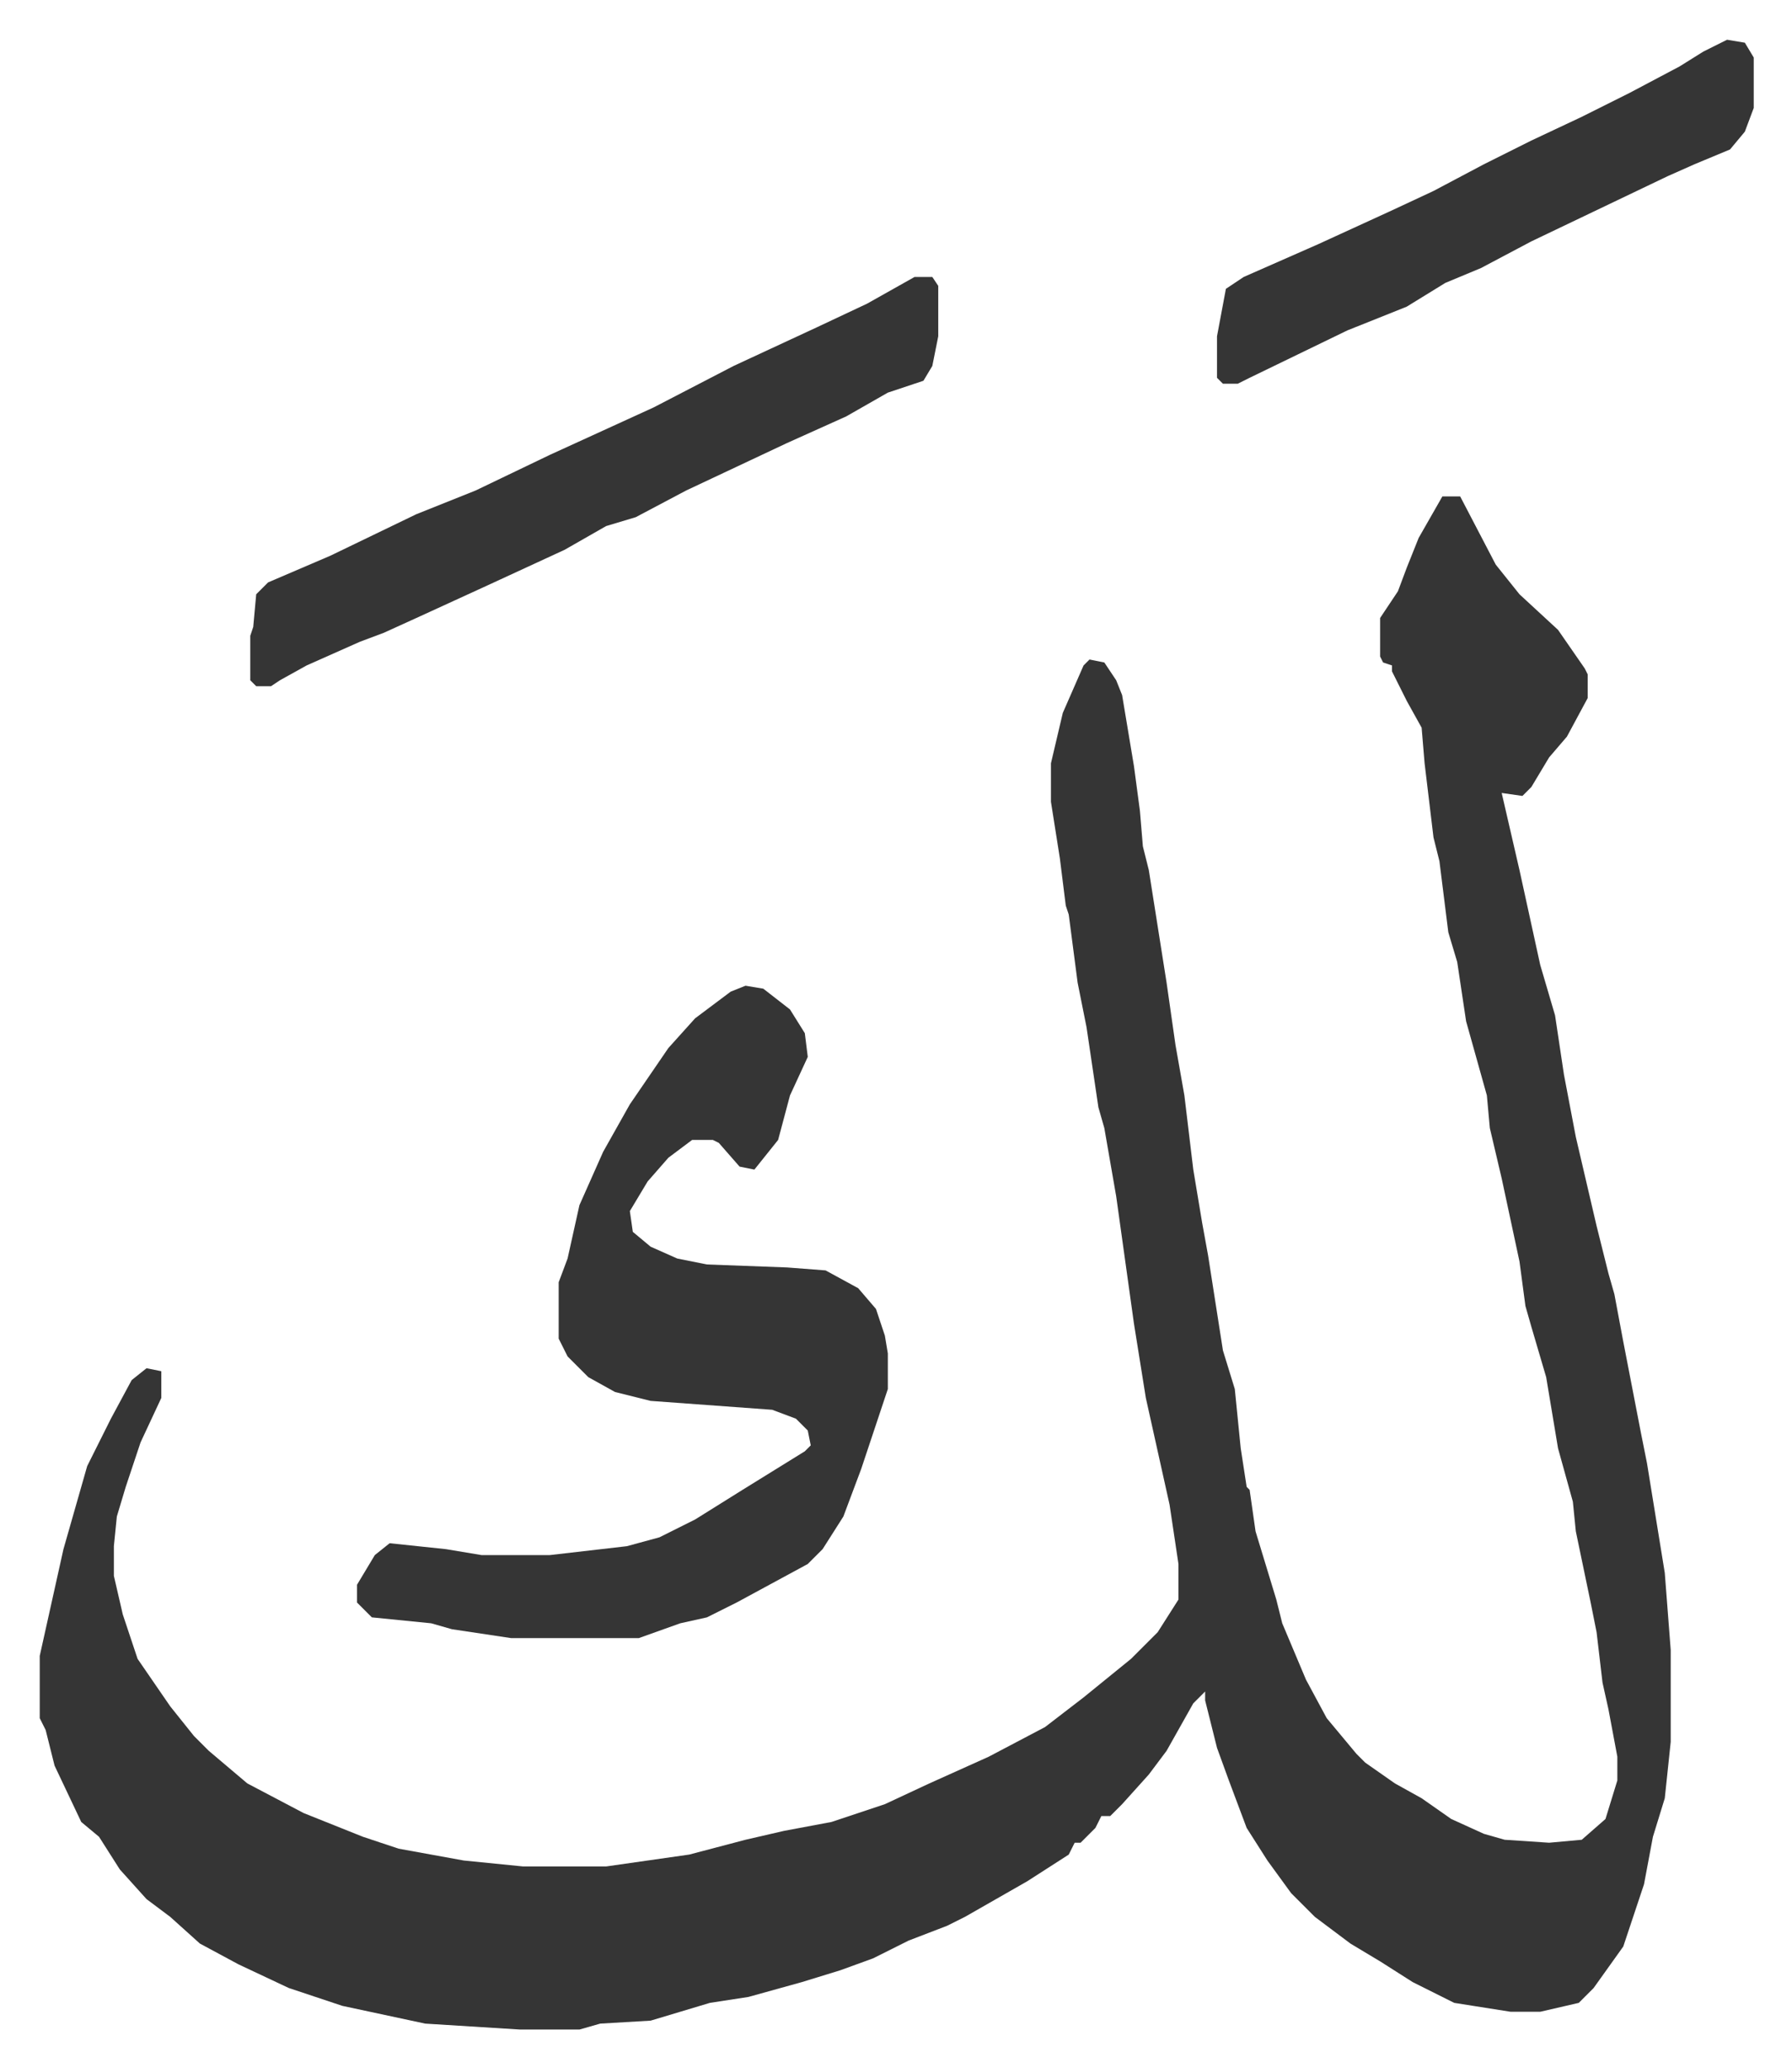
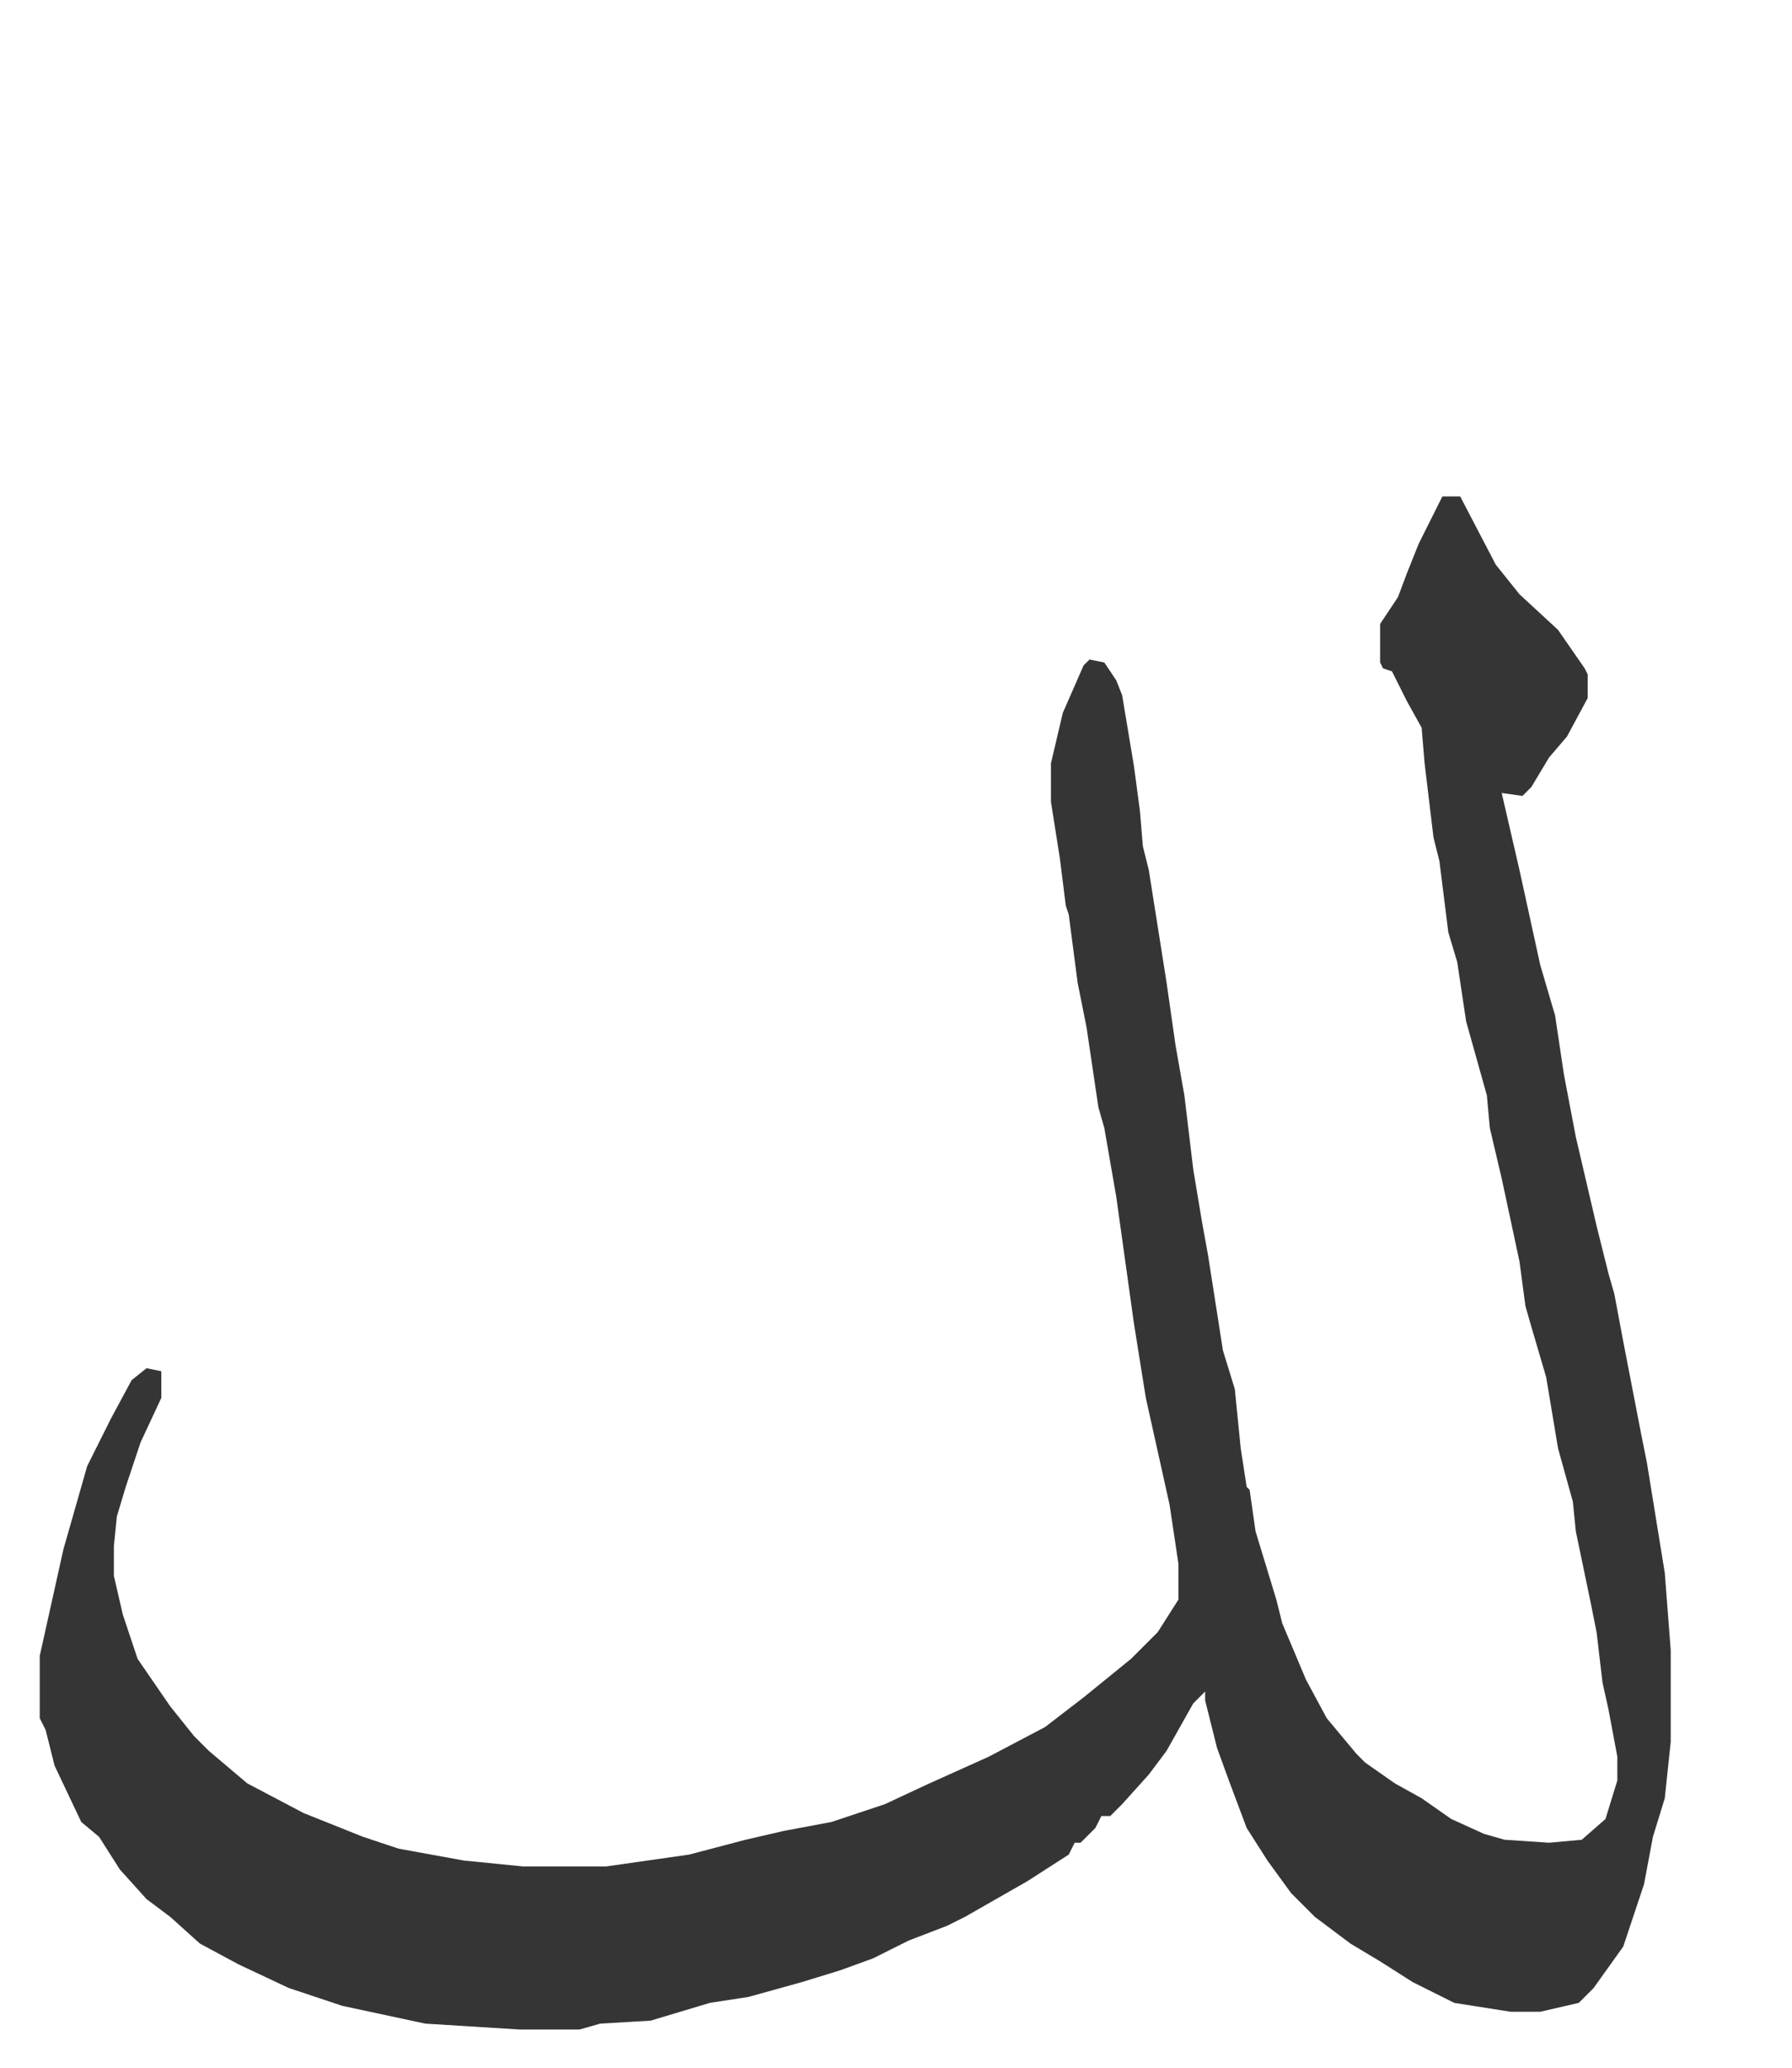
<svg xmlns="http://www.w3.org/2000/svg" viewBox="-13.4 312.6 604.3 697.3">
-   <path fill="#353535" id="rule_normal" d="M473 480h6l12 23 8 10 13 12 9 13 1 2v8l-7 13-6 7-6 10-3 3-7-1 6 26 7 32 5 17 3 20 4 21 7 30 4 16 2 7 3 16 6 31 2 10 6 37 2 26v31l-2 19-4 13-3 16-7 21-10 14-5 5-13 3h-10l-19-3-14-7-11-7-10-6-12-9-8-8-8-11-7-11-6-16-4-11-4-16v-3l-4 4-9 16-6 8-9 10-4 4h-3l-2 4-5 5h-2l-2 4-14 9-21 12-6 3-13 5-12 6-11 4-13 4-18 5-13 2-20 6-17 1-7 2h-20l-32-2-28-6-18-6-17-8-13-7-10-9-8-6-9-10-7-11-6-5-9-19-3-12-2-4v-21l8-36 8-28 8-16 7-13 5-4 5 1v9l-7 15-5 15-3 10-1 10v10l3 13 5 15 11 16 8 10 5 5 13 11 19 10 20 8 12 4 22 4 20 2h28l28-4 19-5 13-3 16-3 18-6 15-7 20-9 19-10 13-10 16-13 9-9 7-11v-12l-3-20-8-36-4-25-6-43-4-23-2-7-4-27-3-15-3-23-1-3-2-16-3-19v-13l4-17 7-16 2-2 5 1 4 6 2 5 4 24 2 15 1 12 2 8 6 38 3 21 3 17 3 25 3 18 2 11 5 32 4 13 2 20 2 13 1 1 2 14 7 23 2 8 8 19 7 13 10 12 3 3 10 7 9 5 10 7 11 5 7 2 15 1 11-1 8-7 4-13v-8l-3-16-2-9-2-17-2-10-5-24-1-10-5-18-4-24-5-17-2-7-2-15-6-28-4-17-1-11-7-25-3-20-3-10-3-24-2-8-3-25-1-12-5-9-5-10v-2l-3-1-1-2v-13l6-9 3-8 4-10z" />
-   <path fill="#353535" id="rule_normal" d="m238 645 6 1 9 7 5 8 1 8-6 13-4 15-8 10-5-1-7-8-2-1h-7l-8 6-7 8-6 10 1 7 6 5 9 4 10 2 27 1 13 1 11 6 6 7 3 9 1 6v12l-6 18-3 9-6 16-7 11-5 5-24 13-10 5-9 2-14 5h-43l-20-3-7-2-20-2-5-5v-6l6-10 5-4 19 2 12 2h23l26-3 11-3 12-6 16-10 21-13 2-2-1-5-4-4-8-3-41-3-12-3-9-5-7-7-3-6v-19l3-8 4-18 8-18 9-16 13-19 9-10 12-9zm57-239h6l2 3v17l-2 10-3 5-12 4-14 8-20 9-34 16-17 9-10 3-14 8-26 12-24 11-11 5-8 3-18 8-9 5-3 2h-5l-2-2v-15l1-3 1-11 4-4 21-9 29-14 20-8 25-12 35-16 27-14 28-13 17-8zm274-80 6 1 3 5v17l-3 8-5 6-12 5-9 4-23 11-23 11-17 9-12 5-13 8-20 8-33 16-4 2h-5l-2-2v-14l3-16 6-4 25-11 24-11 15-7 17-9 16-8 17-8 16-8 17-9 8-5z" />
+   <path fill="#353535" id="rule_normal" d="M473 480h6l12 23 8 10 13 12 9 13 1 2v8l-7 13-6 7-6 10-3 3-7-1 6 26 7 32 5 17 3 20 4 21 7 30 4 16 2 7 3 16 6 31 2 10 6 37 2 26v31l-2 19-4 13-3 16-7 21-10 14-5 5-13 3h-10l-19-3-14-7-11-7-10-6-12-9-8-8-8-11-7-11-6-16-4-11-4-16v-3l-4 4-9 16-6 8-9 10-4 4h-3l-2 4-5 5h-2l-2 4-14 9-21 12-6 3-13 5-12 6-11 4-13 4-18 5-13 2-20 6-17 1-7 2h-20l-32-2-28-6-18-6-17-8-13-7-10-9-8-6-9-10-7-11-6-5-9-19-3-12-2-4v-21l8-36 8-28 8-16 7-13 5-4 5 1v9l-7 15-5 15-3 10-1 10v10l3 13 5 15 11 16 8 10 5 5 13 11 19 10 20 8 12 4 22 4 20 2h28l28-4 19-5 13-3 16-3 18-6 15-7 20-9 19-10 13-10 16-13 9-9 7-11v-12l-3-20-8-36-4-25-6-43-4-23-2-7-4-27-3-15-3-23-1-3-2-16-3-19v-13l4-17 7-16 2-2 5 1 4 6 2 5 4 24 2 15 1 12 2 8 6 38 3 21 3 17 3 25 3 18 2 11 5 32 4 13 2 20 2 13 1 1 2 14 7 23 2 8 8 19 7 13 10 12 3 3 10 7 9 5 10 7 11 5 7 2 15 1 11-1 8-7 4-13v-8l-3-16-2-9-2-17-2-10-5-24-1-10-5-18-4-24-5-17-2-7-2-15-6-28-4-17-1-11-7-25-3-20-3-10-3-24-2-8-3-25-1-12-5-9-5-10l-3-1-1-2v-13l6-9 3-8 4-10z" />
</svg>